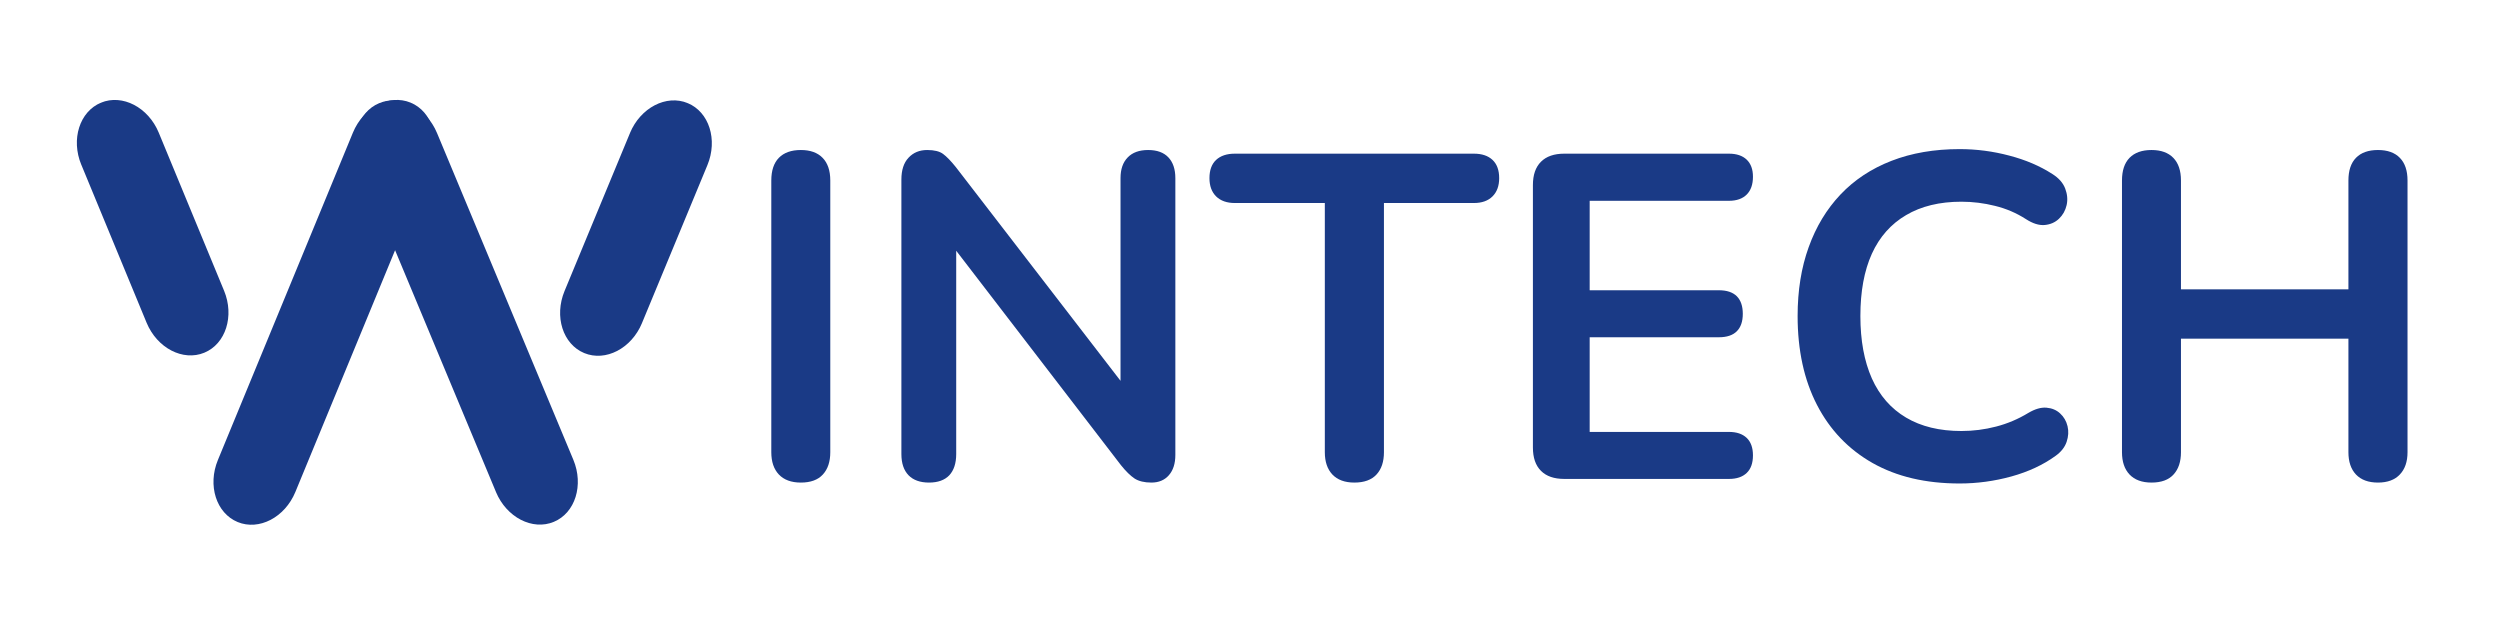
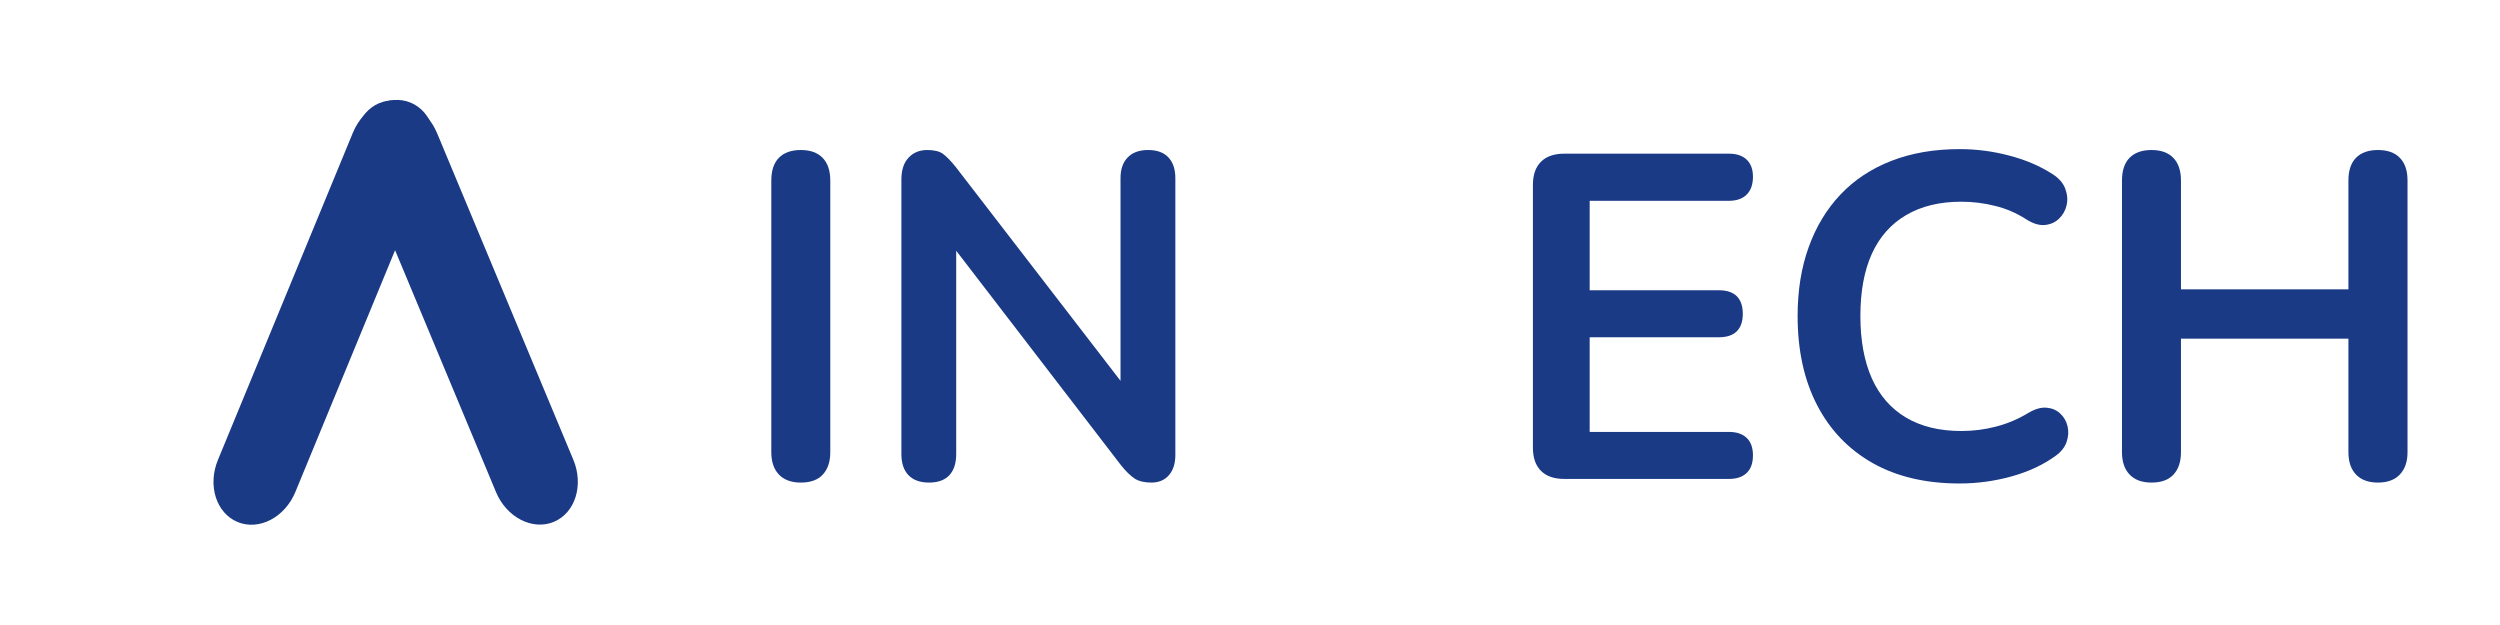
<svg xmlns="http://www.w3.org/2000/svg" width="400" zoomAndPan="magnify" viewBox="0 0 300 75" height="100" preserveAspectRatio="xMidYMid meet" version="1.2">
  <defs>
    <clipPath id="9ea139b694">
      <path d="M 25 11 L 53 11 L 53 63 L 25 63 Z M 25 11 " />
    </clipPath>
    <clipPath id="18e4d91d69">
      <path d="M 23.867 60.727 L 44.633 10.383 L 53.93 14.215 L 33.168 64.559 Z M 23.867 60.727 " />
    </clipPath>
    <clipPath id="8e342d50e2">
      <path d="M 42.348 15.922 C 43.605 12.871 46.707 11.258 49.273 12.316 C 51.84 13.375 52.902 16.707 51.645 19.758 L 35.445 59.035 C 34.188 62.086 31.086 63.703 28.52 62.645 C 25.949 61.582 24.887 58.25 26.148 55.199 Z M 42.348 15.922 " />
    </clipPath>
    <clipPath id="bd9c0f87a9">
      <path d="M 42 12 L 70 12 L 70 63 L 42 63 Z M 42 12 " />
    </clipPath>
    <clipPath id="c3d8d0f740">
      <path d="M 61.82 64.559 L 40.848 14.301 L 50.133 10.426 L 71.102 60.688 Z M 61.82 64.559 " />
    </clipPath>
    <clipPath id="40245e3ec8">
      <path d="M 43.156 19.832 C 41.887 16.789 42.934 13.453 45.496 12.383 C 48.059 11.312 51.168 12.914 52.441 15.961 L 68.801 55.172 C 70.07 58.215 69.023 61.555 66.461 62.621 C 63.898 63.691 60.789 62.09 59.516 59.043 Z M 43.156 19.832 " />
    </clipPath>
    <clipPath id="f98cbb6ddb">
      <path d="M 67 12 L 86 12 L 86 43 L 67 43 Z M 67 12 " />
    </clipPath>
    <clipPath id="d215d4e57f">
      <path d="M 65.457 40.441 L 77.895 10.422 L 87.188 14.27 L 74.75 44.289 Z M 65.457 40.441 " />
    </clipPath>
    <clipPath id="f45a72bf56">
      <path d="M 75.594 15.969 C 76.859 12.922 79.961 11.309 82.527 12.375 C 85.094 13.438 86.152 16.77 84.887 19.82 L 77.039 38.77 C 75.777 41.82 72.672 43.43 70.105 42.367 C 67.539 41.301 66.484 37.969 67.746 34.922 Z M 75.594 15.969 " />
    </clipPath>
    <clipPath id="50b54f9e15">
-       <path d="M 9 11 L 28 11 L 28 43 L 9 43 Z M 9 11 " />
-     </clipPath>
+       </clipPath>
    <clipPath id="142d57448b">
      <path d="M 19.871 44.242 L 7.461 14.215 L 16.758 10.371 L 29.168 40.402 Z M 19.871 44.242 " />
    </clipPath>
    <clipPath id="ec02e03cc3">
      <path d="M 9.754 19.766 C 8.492 16.715 9.555 13.383 12.121 12.32 C 14.688 11.262 17.789 12.871 19.051 15.922 L 26.887 34.879 C 28.145 37.93 27.086 41.262 24.52 42.324 C 21.953 43.383 18.852 41.77 17.59 38.723 Z M 9.754 19.766 " />
    </clipPath>
  </defs>
  <g id="ce7327206f">
    <g style="fill:#1a3a86;fill-opacity:1;">
      <g transform="translate(88.29, 57.471)">
        <path style="stroke:none" d="M 7.812 0.438 C 6.664 0.438 5.785 0.113 5.172 -0.531 C 4.566 -1.176 4.266 -2.066 4.266 -3.203 L 4.266 -35.812 C 4.266 -37 4.566 -37.906 5.172 -38.531 C 5.785 -39.156 6.664 -39.469 7.812 -39.469 C 8.945 -39.469 9.816 -39.156 10.422 -38.531 C 11.035 -37.906 11.344 -37 11.344 -35.812 L 11.344 -3.203 C 11.344 -2.066 11.047 -1.176 10.453 -0.531 C 9.867 0.113 8.988 0.438 7.812 0.438 Z M 7.812 0.438 " />
      </g>
    </g>
    <g style="fill:#1a3a86;fill-opacity:1;">
      <g transform="translate(103.901, 57.471)">
        <path style="stroke:none" d="M 7.578 0.438 C 6.516 0.438 5.695 0.145 5.125 -0.438 C 4.551 -1.031 4.266 -1.879 4.266 -2.984 L 4.266 -35.922 C 4.266 -37.066 4.551 -37.941 5.125 -38.547 C 5.695 -39.16 6.441 -39.469 7.359 -39.469 C 8.211 -39.469 8.848 -39.312 9.266 -39 C 9.691 -38.688 10.203 -38.16 10.797 -37.422 L 32 -9.906 L 30.562 -9.906 L 30.562 -36.094 C 30.562 -37.164 30.848 -37.992 31.422 -38.578 C 31.992 -39.172 32.812 -39.469 33.875 -39.469 C 34.945 -39.469 35.758 -39.172 36.312 -38.578 C 36.863 -37.992 37.141 -37.164 37.141 -36.094 L 37.141 -2.875 C 37.141 -1.844 36.879 -1.031 36.359 -0.438 C 35.848 0.145 35.148 0.438 34.266 0.438 C 33.422 0.438 32.75 0.273 32.25 -0.047 C 31.75 -0.379 31.203 -0.914 30.609 -1.656 L 9.469 -29.172 L 10.844 -29.172 L 10.844 -2.984 C 10.844 -1.879 10.566 -1.031 10.016 -0.438 C 9.461 0.145 8.648 0.438 7.578 0.438 Z M 7.578 0.438 " />
      </g>
    </g>
    <g style="fill:#1a3a86;fill-opacity:1;">
      <g transform="translate(145.307, 57.471)">
-         <path style="stroke:none" d="M 17.219 0.438 C 16.07 0.438 15.191 0.113 14.578 -0.531 C 13.973 -1.176 13.672 -2.066 13.672 -3.203 L 13.672 -33.109 L 2.875 -33.109 C 1.914 -33.109 1.164 -33.375 0.625 -33.906 C 0.094 -34.438 -0.172 -35.164 -0.172 -36.094 C -0.172 -37.051 0.094 -37.781 0.625 -38.281 C 1.164 -38.781 1.914 -39.031 2.875 -39.031 L 31.562 -39.031 C 32.52 -39.031 33.266 -38.781 33.797 -38.281 C 34.328 -37.781 34.594 -37.051 34.594 -36.094 C 34.594 -35.164 34.328 -34.438 33.797 -33.906 C 33.266 -33.375 32.52 -33.109 31.562 -33.109 L 20.766 -33.109 L 20.766 -3.203 C 20.766 -2.066 20.469 -1.176 19.875 -0.531 C 19.281 0.113 18.395 0.438 17.219 0.438 Z M 17.219 0.438 " />
-       </g>
+         </g>
    </g>
    <g style="fill:#1a3a86;fill-opacity:1;">
      <g transform="translate(179.683, 57.471)">
        <path style="stroke:none" d="M 8.031 0 C 6.812 0 5.879 -0.32 5.234 -0.969 C 4.586 -1.613 4.266 -2.547 4.266 -3.766 L 4.266 -35.266 C 4.266 -36.484 4.586 -37.414 5.234 -38.062 C 5.879 -38.707 6.812 -39.031 8.031 -39.031 L 27.797 -39.031 C 28.711 -39.031 29.422 -38.789 29.922 -38.312 C 30.422 -37.832 30.672 -37.148 30.672 -36.266 C 30.672 -35.336 30.422 -34.625 29.922 -34.125 C 29.422 -33.625 28.711 -33.375 27.797 -33.375 L 11.078 -33.375 L 11.078 -22.641 L 26.578 -22.641 C 27.535 -22.641 28.254 -22.398 28.734 -21.922 C 29.211 -21.441 29.453 -20.738 29.453 -19.812 C 29.453 -18.895 29.211 -18.195 28.734 -17.719 C 28.254 -17.238 27.535 -17 26.578 -17 L 11.078 -17 L 11.078 -5.641 L 27.797 -5.641 C 28.711 -5.641 29.422 -5.398 29.922 -4.922 C 30.422 -4.441 30.672 -3.742 30.672 -2.828 C 30.672 -1.898 30.422 -1.195 29.922 -0.719 C 29.422 -0.238 28.711 0 27.797 0 Z M 8.031 0 " />
      </g>
    </g>
    <g style="fill:#1a3a86;fill-opacity:1;">
      <g transform="translate(212.73, 57.471)">
        <path style="stroke:none" d="M 22.422 0.547 C 18.359 0.547 14.879 -0.27 11.984 -1.906 C 9.086 -3.551 6.863 -5.875 5.312 -8.875 C 3.758 -11.883 2.984 -15.441 2.984 -19.547 C 2.984 -22.609 3.426 -25.363 4.312 -27.812 C 5.195 -30.27 6.469 -32.375 8.125 -34.125 C 9.789 -35.883 11.832 -37.234 14.25 -38.172 C 16.664 -39.109 19.391 -39.578 22.422 -39.578 C 24.453 -39.578 26.441 -39.316 28.391 -38.797 C 30.348 -38.285 32.066 -37.551 33.547 -36.594 C 34.316 -36.113 34.832 -35.531 35.094 -34.844 C 35.352 -34.164 35.41 -33.504 35.266 -32.859 C 35.117 -32.211 34.812 -31.664 34.344 -31.219 C 33.883 -30.781 33.312 -30.531 32.625 -30.469 C 31.945 -30.414 31.203 -30.648 30.391 -31.172 C 29.242 -31.91 28.004 -32.441 26.672 -32.766 C 25.348 -33.098 24.004 -33.266 22.641 -33.266 C 20.023 -33.266 17.812 -32.727 16 -31.656 C 14.188 -30.594 12.816 -29.047 11.891 -27.016 C 10.973 -24.984 10.516 -22.492 10.516 -19.547 C 10.516 -16.629 10.973 -14.133 11.891 -12.062 C 12.816 -10 14.188 -8.43 16 -7.359 C 17.812 -6.285 20.023 -5.75 22.641 -5.75 C 24.047 -5.75 25.43 -5.926 26.797 -6.281 C 28.16 -6.633 29.453 -7.18 30.672 -7.922 C 31.484 -8.398 32.211 -8.609 32.859 -8.547 C 33.504 -8.492 34.047 -8.266 34.484 -7.859 C 34.93 -7.453 35.227 -6.941 35.375 -6.328 C 35.52 -5.723 35.484 -5.098 35.266 -4.453 C 35.047 -3.805 34.602 -3.242 33.938 -2.766 C 32.457 -1.691 30.691 -0.867 28.641 -0.297 C 26.598 0.266 24.523 0.547 22.422 0.547 Z M 22.422 0.547 " />
      </g>
    </g>
    <g style="fill:#1a3a86;fill-opacity:1;">
      <g transform="translate(250.372, 57.471)">
        <path style="stroke:none" d="M 7.812 0.438 C 6.664 0.438 5.785 0.113 5.172 -0.531 C 4.566 -1.176 4.266 -2.066 4.266 -3.203 L 4.266 -35.812 C 4.266 -37 4.566 -37.906 5.172 -38.531 C 5.785 -39.156 6.664 -39.469 7.812 -39.469 C 8.945 -39.469 9.816 -39.156 10.422 -38.531 C 11.035 -37.906 11.344 -37 11.344 -35.812 L 11.344 -22.75 L 31.438 -22.75 L 31.438 -35.812 C 31.438 -37 31.738 -37.906 32.344 -38.531 C 32.957 -39.156 33.836 -39.469 34.984 -39.469 C 36.129 -39.469 37.004 -39.156 37.609 -38.531 C 38.223 -37.906 38.531 -37 38.531 -35.812 L 38.531 -3.203 C 38.531 -2.066 38.223 -1.176 37.609 -0.531 C 37.004 0.113 36.129 0.438 34.984 0.438 C 33.836 0.438 32.957 0.113 32.344 -0.531 C 31.738 -1.176 31.438 -2.066 31.438 -3.203 L 31.438 -16.828 L 11.344 -16.828 L 11.344 -3.203 C 11.344 -2.066 11.047 -1.176 10.453 -0.531 C 9.867 0.113 8.988 0.438 7.812 0.438 Z M 7.812 0.438 " />
      </g>
    </g>
    <g clip-rule="nonzero" clip-path="url(#9ea139b694)">
      <g clip-rule="nonzero" clip-path="url(#18e4d91d69)">
        <g clip-rule="nonzero" clip-path="url(#8e342d50e2)">
          <path style=" stroke:none;fill-rule:nonzero;fill:#1a3a86;fill-opacity:1;" d="M 23.867 60.727 L 44.633 10.383 L 53.93 14.215 L 33.168 64.559 Z M 23.867 60.727 " />
        </g>
      </g>
    </g>
    <g clip-rule="nonzero" clip-path="url(#bd9c0f87a9)">
      <g clip-rule="nonzero" clip-path="url(#c3d8d0f740)">
        <g clip-rule="nonzero" clip-path="url(#40245e3ec8)">
          <path style=" stroke:none;fill-rule:nonzero;fill:#1a3a86;fill-opacity:1;" d="M 61.82 64.559 L 40.848 14.301 L 50.133 10.426 L 71.102 60.688 Z M 61.82 64.559 " />
        </g>
      </g>
    </g>
    <g clip-rule="nonzero" clip-path="url(#f98cbb6ddb)">
      <g clip-rule="nonzero" clip-path="url(#d215d4e57f)">
        <g clip-rule="nonzero" clip-path="url(#f45a72bf56)">
-           <path style=" stroke:none;fill-rule:nonzero;fill:#1a3a86;fill-opacity:1;" d="M 65.457 40.441 L 77.879 10.457 L 87.172 14.305 L 74.75 44.289 Z M 65.457 40.441 " />
-         </g>
+           </g>
      </g>
    </g>
    <g clip-rule="nonzero" clip-path="url(#50b54f9e15)">
      <g clip-rule="nonzero" clip-path="url(#142d57448b)">
        <g clip-rule="nonzero" clip-path="url(#ec02e03cc3)">
-           <path style=" stroke:none;fill-rule:nonzero;fill:#1a3a86;fill-opacity:1;" d="M 19.871 44.242 L 7.477 14.25 L 16.77 10.406 L 29.168 40.402 Z M 19.871 44.242 " />
-         </g>
+           </g>
      </g>
    </g>
  </g>
</svg>